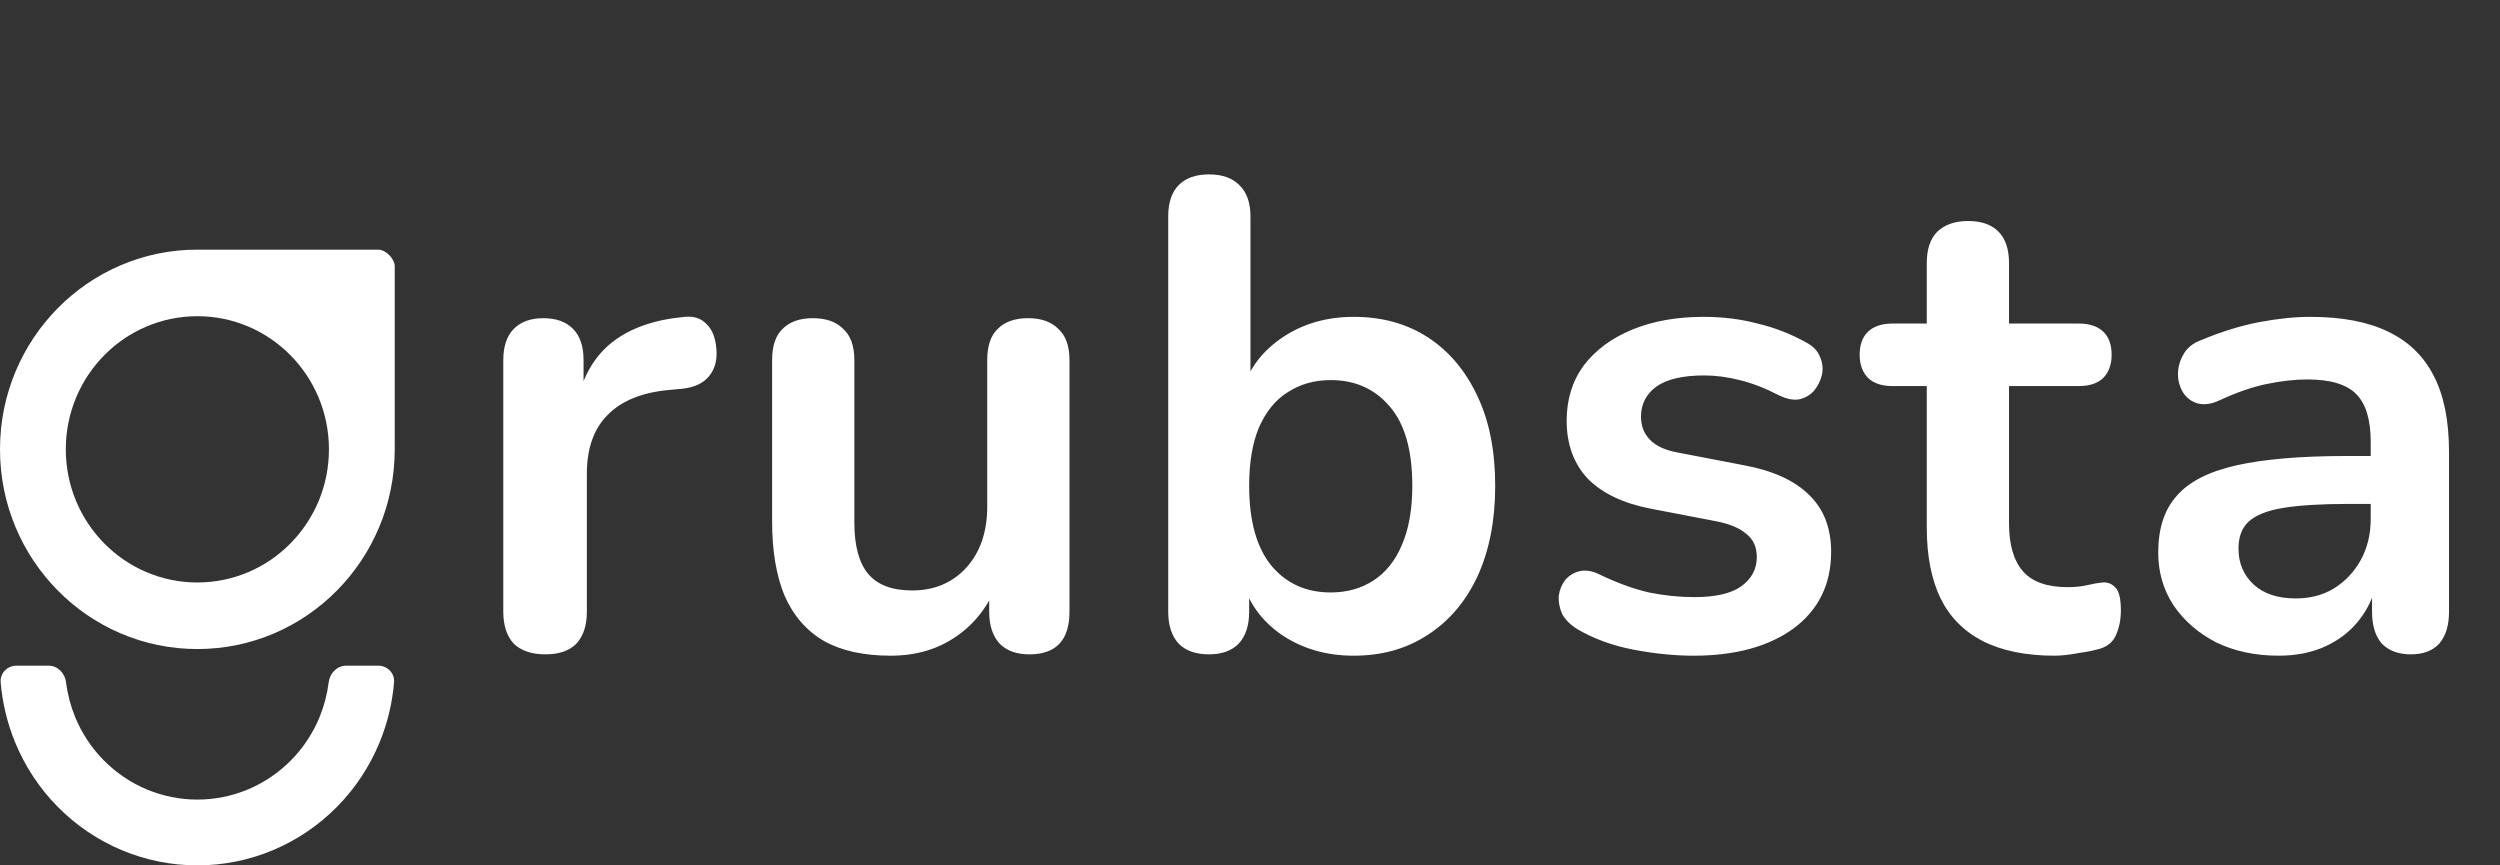
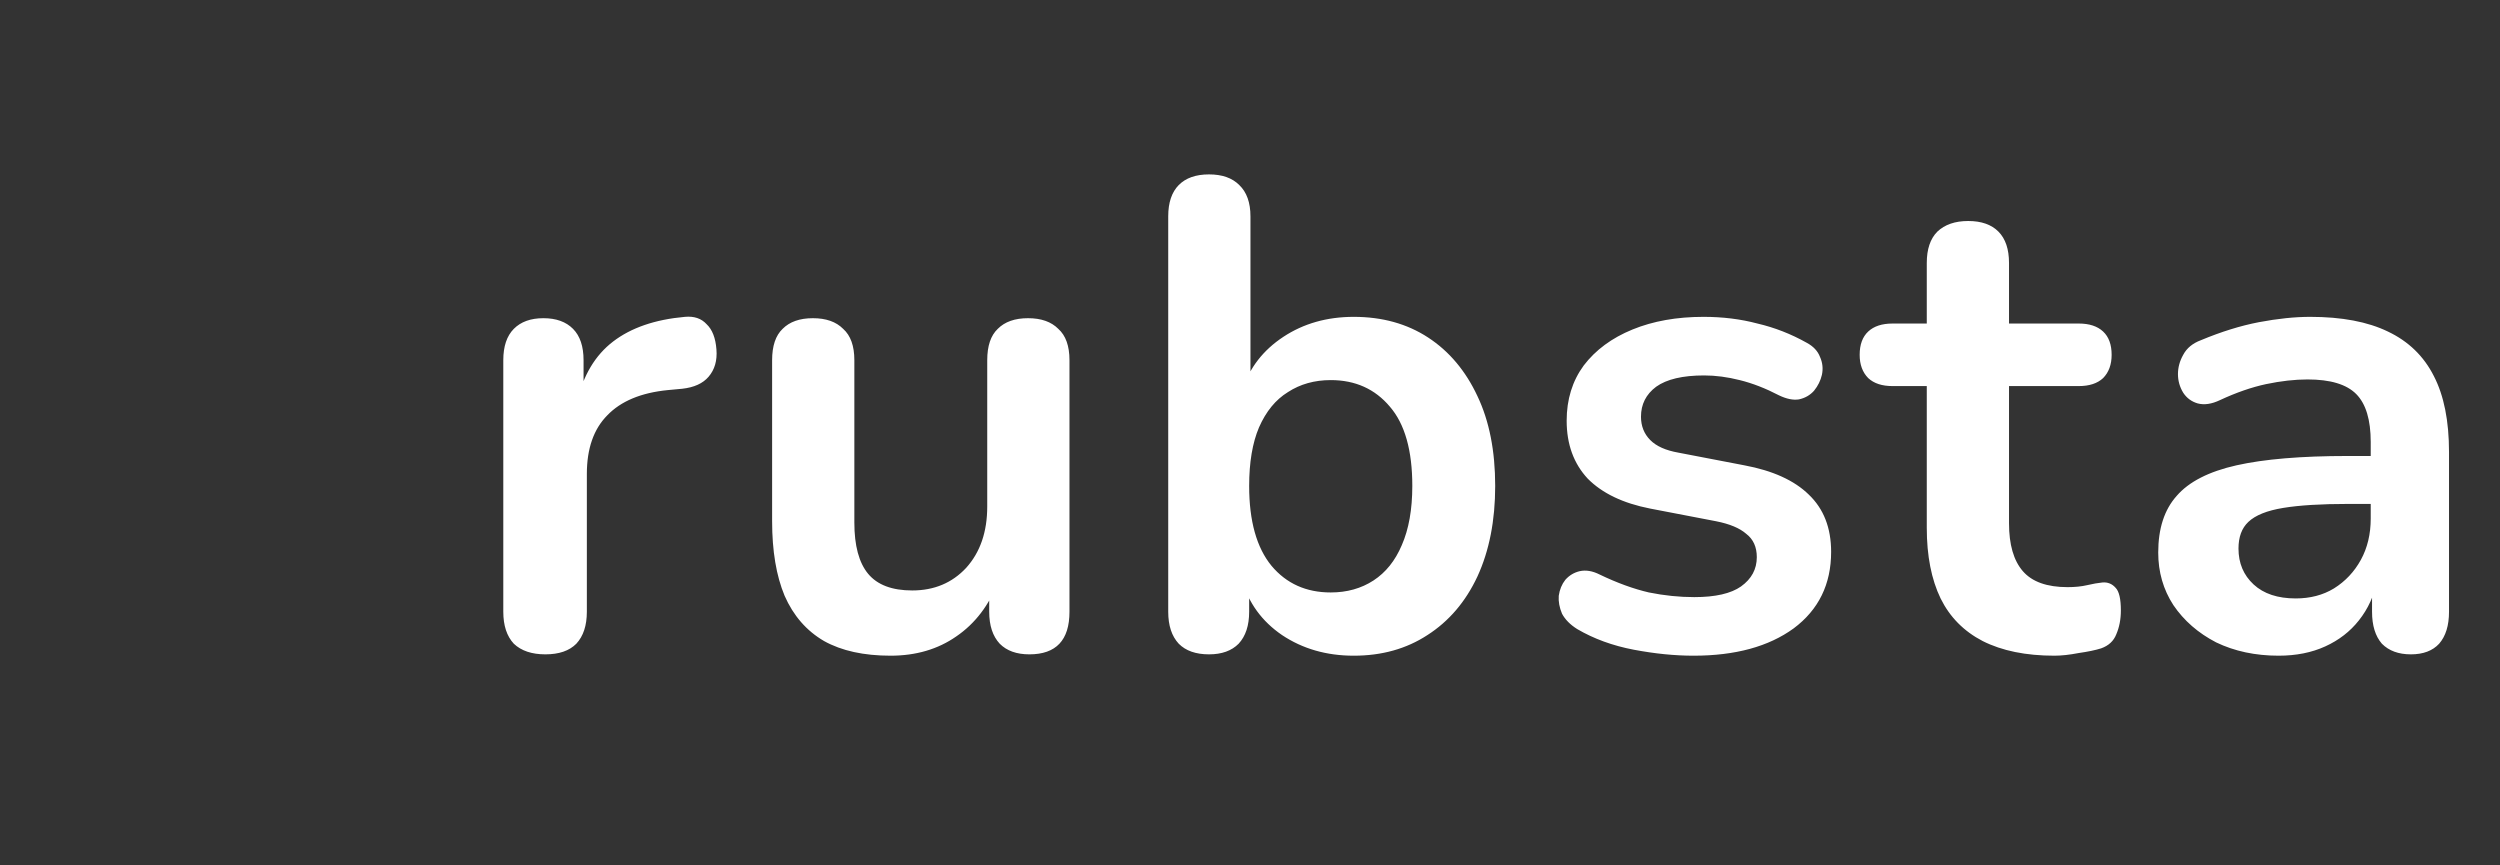
<svg xmlns="http://www.w3.org/2000/svg" fill="none" height="100%" overflow="visible" preserveAspectRatio="none" style="display: block;" viewBox="0 0 104 36" width="100%">
  <rect x="0" y="0" width="104" height="36" fill="#333333" stroke="none" />
  <g id="Logo">
    <g id="Grubsta Logo 2">
-       <path clip-rule="evenodd" d="M8.211 27C12.745 27 16.421 23.28 16.421 18.692C16.421 18.635 16.421 18.577 16.419 18.52H16.421V11.077C16.421 10.767 16.05 10.385 15.737 10.385H8.211C3.676 10.385 0 14.104 0 18.692C0 23.28 3.676 27 8.211 27ZM8.211 24.231C11.234 24.231 13.684 21.751 13.684 18.692C13.684 15.633 11.234 13.154 8.211 13.154C5.187 13.154 2.737 15.633 2.737 18.692C2.737 21.751 5.187 24.231 8.211 24.231ZM0.028 28.384C-0.003 28.003 0.306 27.692 0.684 27.692H2.021C2.399 27.692 2.701 28.003 2.748 28.383C2.809 28.877 2.935 29.362 3.124 29.824C3.401 30.5 3.807 31.114 4.318 31.631C4.829 32.148 5.436 32.559 6.104 32.839C6.772 33.119 7.488 33.263 8.211 33.263C8.933 33.263 9.649 33.119 10.317 32.839C10.985 32.559 11.592 32.148 12.103 31.631C12.615 31.114 13.02 30.5 13.297 29.824C13.486 29.362 13.612 28.877 13.673 28.383C13.72 28.003 14.022 27.692 14.4 27.692H15.737C16.115 27.692 16.424 28.003 16.393 28.384C16.322 29.238 16.121 30.077 15.796 30.872C15.383 31.88 14.779 32.795 14.016 33.567C13.254 34.338 12.349 34.95 11.353 35.368C10.356 35.785 9.289 36 8.211 36C7.132 36 6.065 35.785 5.068 35.368C4.072 34.95 3.167 34.338 2.405 33.567C1.642 32.795 1.038 31.88 0.625 30.872C0.3 30.077 0.099 29.238 0.028 28.384Z" fill="white" fill-rule="evenodd" id="Vector" />
      <path d="M22.688 27.221C22.123 27.221 21.685 27.074 21.375 26.779C21.083 26.465 20.937 26.022 20.937 25.449V14.982C20.937 14.409 21.083 13.975 21.375 13.68C21.667 13.385 22.077 13.237 22.606 13.237C23.135 13.237 23.546 13.385 23.838 13.68C24.13 13.975 24.276 14.409 24.276 14.982V16.726H24.002C24.258 15.618 24.759 14.778 25.507 14.206C26.255 13.634 27.25 13.292 28.491 13.181C28.874 13.145 29.175 13.246 29.394 13.486C29.631 13.708 29.768 14.059 29.804 14.539C29.841 15 29.731 15.378 29.476 15.674C29.239 15.951 28.874 16.117 28.381 16.172L27.779 16.228C26.666 16.338 25.827 16.689 25.261 17.28C24.695 17.852 24.413 18.665 24.413 19.717V25.449C24.413 26.022 24.267 26.465 23.975 26.779C23.683 27.074 23.254 27.221 22.688 27.221ZM37.046 27.277C35.933 27.277 35.011 27.074 34.282 26.668C33.552 26.243 33.005 25.615 32.64 24.785C32.293 23.954 32.12 22.92 32.12 21.683V14.982C32.12 14.391 32.266 13.957 32.557 13.68C32.849 13.385 33.269 13.237 33.816 13.237C34.364 13.237 34.783 13.385 35.075 13.68C35.386 13.957 35.541 14.391 35.541 14.982V21.738C35.541 22.698 35.732 23.409 36.115 23.871C36.499 24.332 37.11 24.563 37.949 24.563C38.861 24.563 39.609 24.249 40.193 23.622C40.777 22.975 41.069 22.126 41.069 21.074V14.982C41.069 14.391 41.215 13.957 41.507 13.68C41.799 13.385 42.219 13.237 42.766 13.237C43.313 13.237 43.733 13.385 44.025 13.68C44.335 13.957 44.49 14.391 44.49 14.982V25.449C44.49 26.631 43.934 27.221 42.821 27.221C42.291 27.221 41.881 27.074 41.589 26.779C41.297 26.465 41.151 26.022 41.151 25.449V23.345L41.534 24.175C41.151 25.172 40.567 25.939 39.783 26.474C39.017 27.009 38.104 27.277 37.046 27.277ZM56.316 27.277C55.185 27.277 54.191 26.991 53.333 26.419C52.494 25.846 51.937 25.08 51.663 24.12L51.965 23.428V25.449C51.965 26.022 51.819 26.465 51.527 26.779C51.235 27.074 50.824 27.221 50.295 27.221C49.748 27.221 49.328 27.074 49.036 26.779C48.744 26.465 48.598 26.022 48.598 25.449V9C48.598 8.428 48.744 7.994 49.036 7.698C49.328 7.403 49.748 7.255 50.295 7.255C50.842 7.255 51.262 7.403 51.554 7.698C51.864 7.994 52.019 8.428 52.019 9V16.2H51.691C51.983 15.295 52.548 14.566 53.388 14.012C54.227 13.459 55.203 13.181 56.316 13.181C57.502 13.181 58.533 13.468 59.409 14.04C60.285 14.612 60.969 15.425 61.461 16.477C61.954 17.511 62.2 18.757 62.2 20.215C62.2 21.655 61.954 22.911 61.461 23.982C60.969 25.034 60.275 25.846 59.381 26.419C58.505 26.991 57.484 27.277 56.316 27.277ZM55.358 24.646C56.033 24.646 56.626 24.48 57.137 24.148C57.648 23.815 58.04 23.326 58.314 22.68C58.606 22.015 58.752 21.194 58.752 20.215C58.752 18.738 58.442 17.64 57.821 16.92C57.201 16.181 56.38 15.812 55.358 15.812C54.683 15.812 54.09 15.979 53.579 16.311C53.068 16.625 52.667 17.114 52.375 17.779C52.101 18.425 51.965 19.237 51.965 20.215C51.965 21.674 52.275 22.782 52.895 23.538C53.515 24.277 54.336 24.646 55.358 24.646ZM70.455 27.277C69.67 27.277 68.841 27.194 67.964 27.028C67.089 26.861 66.304 26.575 65.611 26.169C65.319 25.985 65.109 25.772 64.981 25.532C64.872 25.274 64.826 25.025 64.844 24.785C64.881 24.526 64.972 24.305 65.118 24.12C65.282 23.935 65.483 23.815 65.72 23.76C65.975 23.705 66.249 23.751 66.541 23.898C67.271 24.249 67.955 24.498 68.594 24.646C69.233 24.775 69.862 24.84 70.483 24.84C71.358 24.84 72.006 24.692 72.426 24.397C72.864 24.083 73.083 23.677 73.083 23.178C73.083 22.754 72.936 22.431 72.645 22.209C72.371 21.969 71.951 21.794 71.386 21.683L68.649 21.157C67.517 20.935 66.651 20.52 66.049 19.911C65.465 19.283 65.173 18.48 65.173 17.502C65.173 16.615 65.41 15.849 65.884 15.203C66.377 14.557 67.052 14.059 67.91 13.708C68.767 13.357 69.752 13.181 70.866 13.181C71.668 13.181 72.416 13.274 73.11 13.459C73.822 13.625 74.506 13.892 75.163 14.261C75.436 14.409 75.618 14.603 75.71 14.843C75.819 15.083 75.847 15.332 75.792 15.591C75.737 15.831 75.628 16.052 75.464 16.255C75.299 16.44 75.089 16.56 74.834 16.615C74.597 16.652 74.323 16.597 74.013 16.449C73.447 16.154 72.9 15.942 72.371 15.812C71.86 15.683 71.367 15.618 70.893 15.618C69.999 15.618 69.333 15.775 68.895 16.089C68.475 16.403 68.265 16.818 68.265 17.335C68.265 17.723 68.393 18.046 68.649 18.305C68.904 18.563 69.296 18.738 69.826 18.831L72.563 19.357C73.748 19.578 74.643 19.985 75.245 20.575C75.865 21.166 76.175 21.96 76.175 22.957C76.175 24.305 75.655 25.366 74.615 26.142C73.575 26.898 72.188 27.277 70.455 27.277ZM85.463 27.277C84.278 27.277 83.284 27.074 82.48 26.668C81.696 26.262 81.112 25.671 80.729 24.895C80.346 24.102 80.154 23.123 80.154 21.96V16.061H78.731C78.293 16.061 77.956 15.951 77.718 15.729C77.481 15.489 77.362 15.166 77.362 14.76C77.362 14.335 77.481 14.012 77.718 13.791C77.956 13.569 78.293 13.459 78.731 13.459H80.154V10.938C80.154 10.366 80.3 9.932 80.592 9.637C80.902 9.342 81.331 9.194 81.878 9.194C82.425 9.194 82.846 9.342 83.137 9.637C83.429 9.932 83.575 10.366 83.575 10.938V13.459H86.476C86.914 13.459 87.252 13.569 87.489 13.791C87.726 14.012 87.844 14.335 87.844 14.76C87.844 15.166 87.726 15.489 87.489 15.729C87.252 15.951 86.914 16.061 86.476 16.061H83.575V21.766C83.575 22.652 83.766 23.317 84.15 23.76C84.533 24.203 85.153 24.425 86.011 24.425C86.321 24.425 86.595 24.397 86.832 24.341C87.069 24.286 87.279 24.249 87.461 24.231C87.68 24.212 87.863 24.286 88.009 24.452C88.155 24.6 88.228 24.914 88.228 25.394C88.228 25.763 88.164 26.095 88.036 26.391C87.927 26.668 87.717 26.861 87.406 26.972C87.17 27.046 86.859 27.111 86.476 27.166C86.093 27.24 85.755 27.277 85.463 27.277ZM94.79 27.277C93.824 27.277 92.957 27.092 92.191 26.723C91.443 26.335 90.85 25.818 90.412 25.172C89.992 24.526 89.782 23.797 89.782 22.985C89.782 21.988 90.037 21.203 90.548 20.631C91.059 20.04 91.889 19.615 93.039 19.357C94.188 19.099 95.73 18.969 97.664 18.969H99.033V20.963H97.692C96.561 20.963 95.657 21.018 94.982 21.129C94.307 21.24 93.824 21.434 93.532 21.711C93.258 21.969 93.121 22.338 93.121 22.819C93.121 23.428 93.331 23.926 93.751 24.314C94.17 24.701 94.754 24.895 95.502 24.895C96.104 24.895 96.633 24.757 97.09 24.48C97.564 24.185 97.938 23.788 98.212 23.289C98.485 22.791 98.622 22.218 98.622 21.572V18.388C98.622 17.465 98.422 16.8 98.02 16.394C97.618 15.988 96.944 15.785 95.995 15.785C95.466 15.785 94.891 15.849 94.27 15.979C93.668 16.108 93.03 16.329 92.355 16.643C92.008 16.809 91.698 16.855 91.424 16.782C91.169 16.708 90.968 16.56 90.822 16.338C90.676 16.098 90.603 15.84 90.603 15.563C90.603 15.286 90.676 15.018 90.822 14.76C90.968 14.483 91.214 14.28 91.561 14.151C92.401 13.8 93.203 13.551 93.969 13.403C94.754 13.255 95.466 13.181 96.104 13.181C97.418 13.181 98.494 13.385 99.334 13.791C100.191 14.197 100.83 14.815 101.249 15.646C101.669 16.458 101.879 17.511 101.879 18.803V25.449C101.879 26.022 101.742 26.465 101.468 26.779C101.195 27.074 100.803 27.221 100.292 27.221C99.781 27.221 99.379 27.074 99.087 26.779C98.814 26.465 98.677 26.022 98.677 25.449V24.12H98.896C98.768 24.766 98.513 25.329 98.129 25.809C97.765 26.271 97.299 26.631 96.734 26.889C96.168 27.148 95.521 27.277 94.79 27.277Z" fill="white" id="Vector_2" />
    </g>
  </g>
</svg>